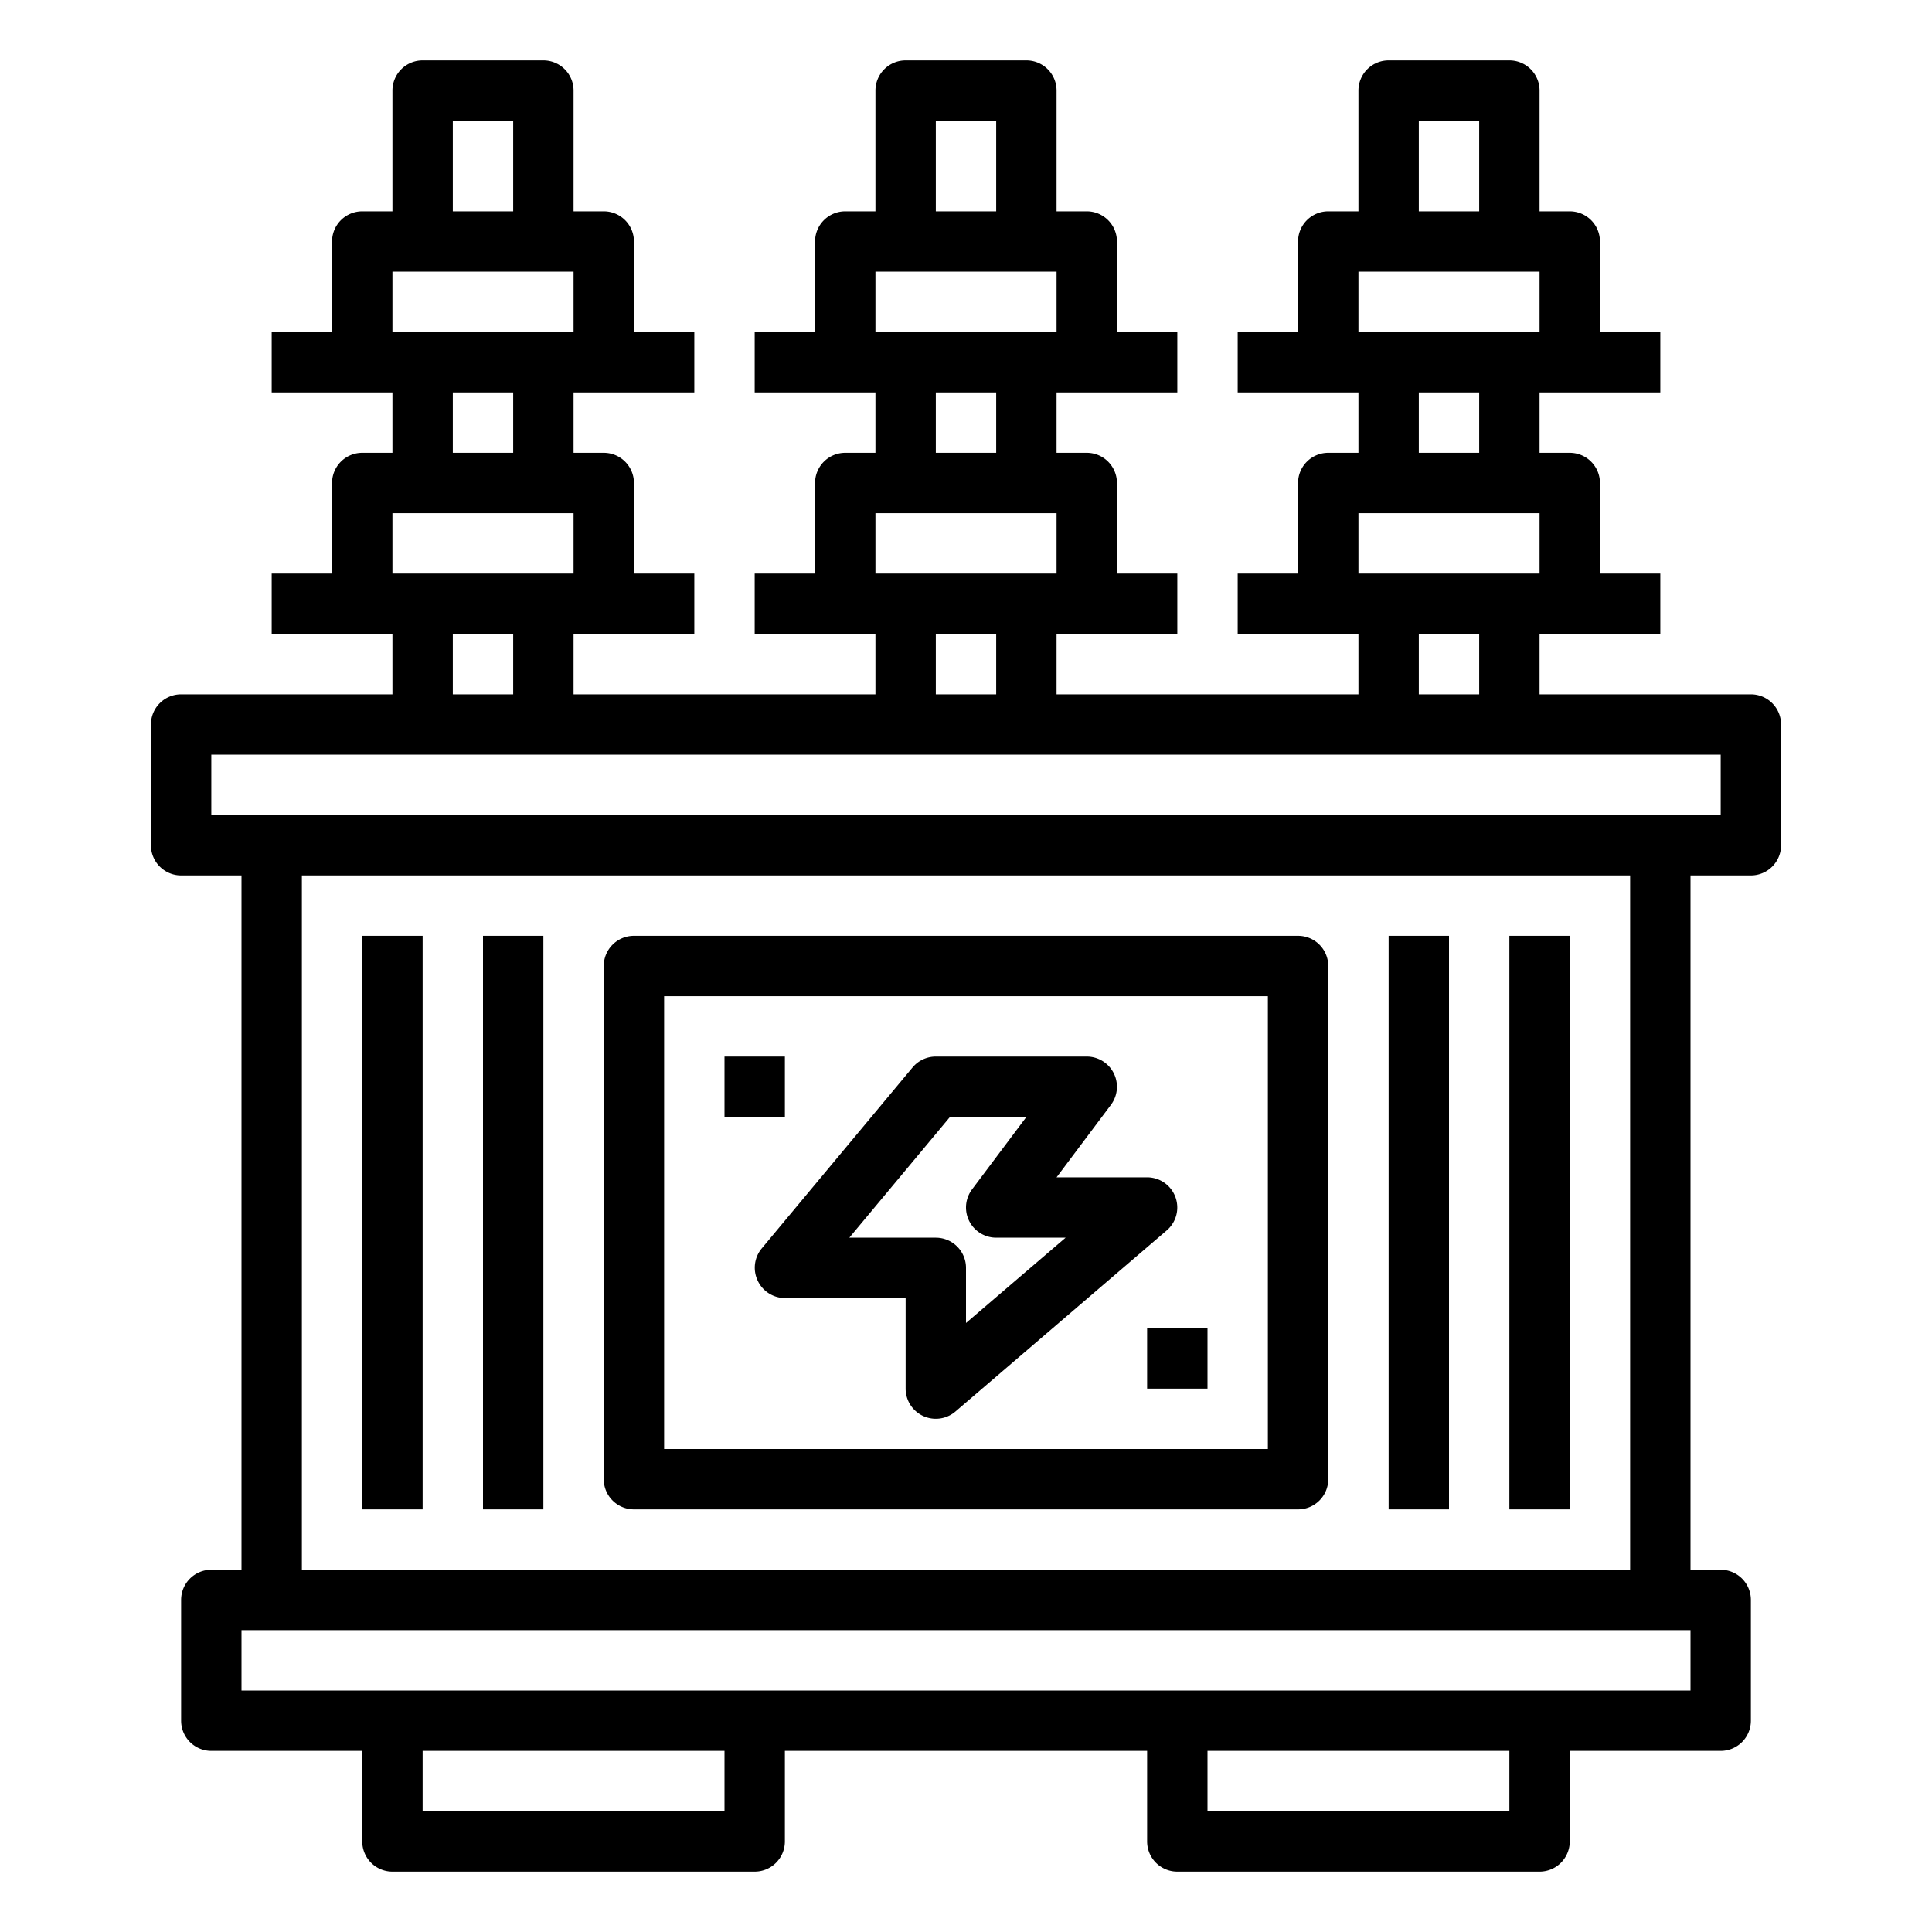
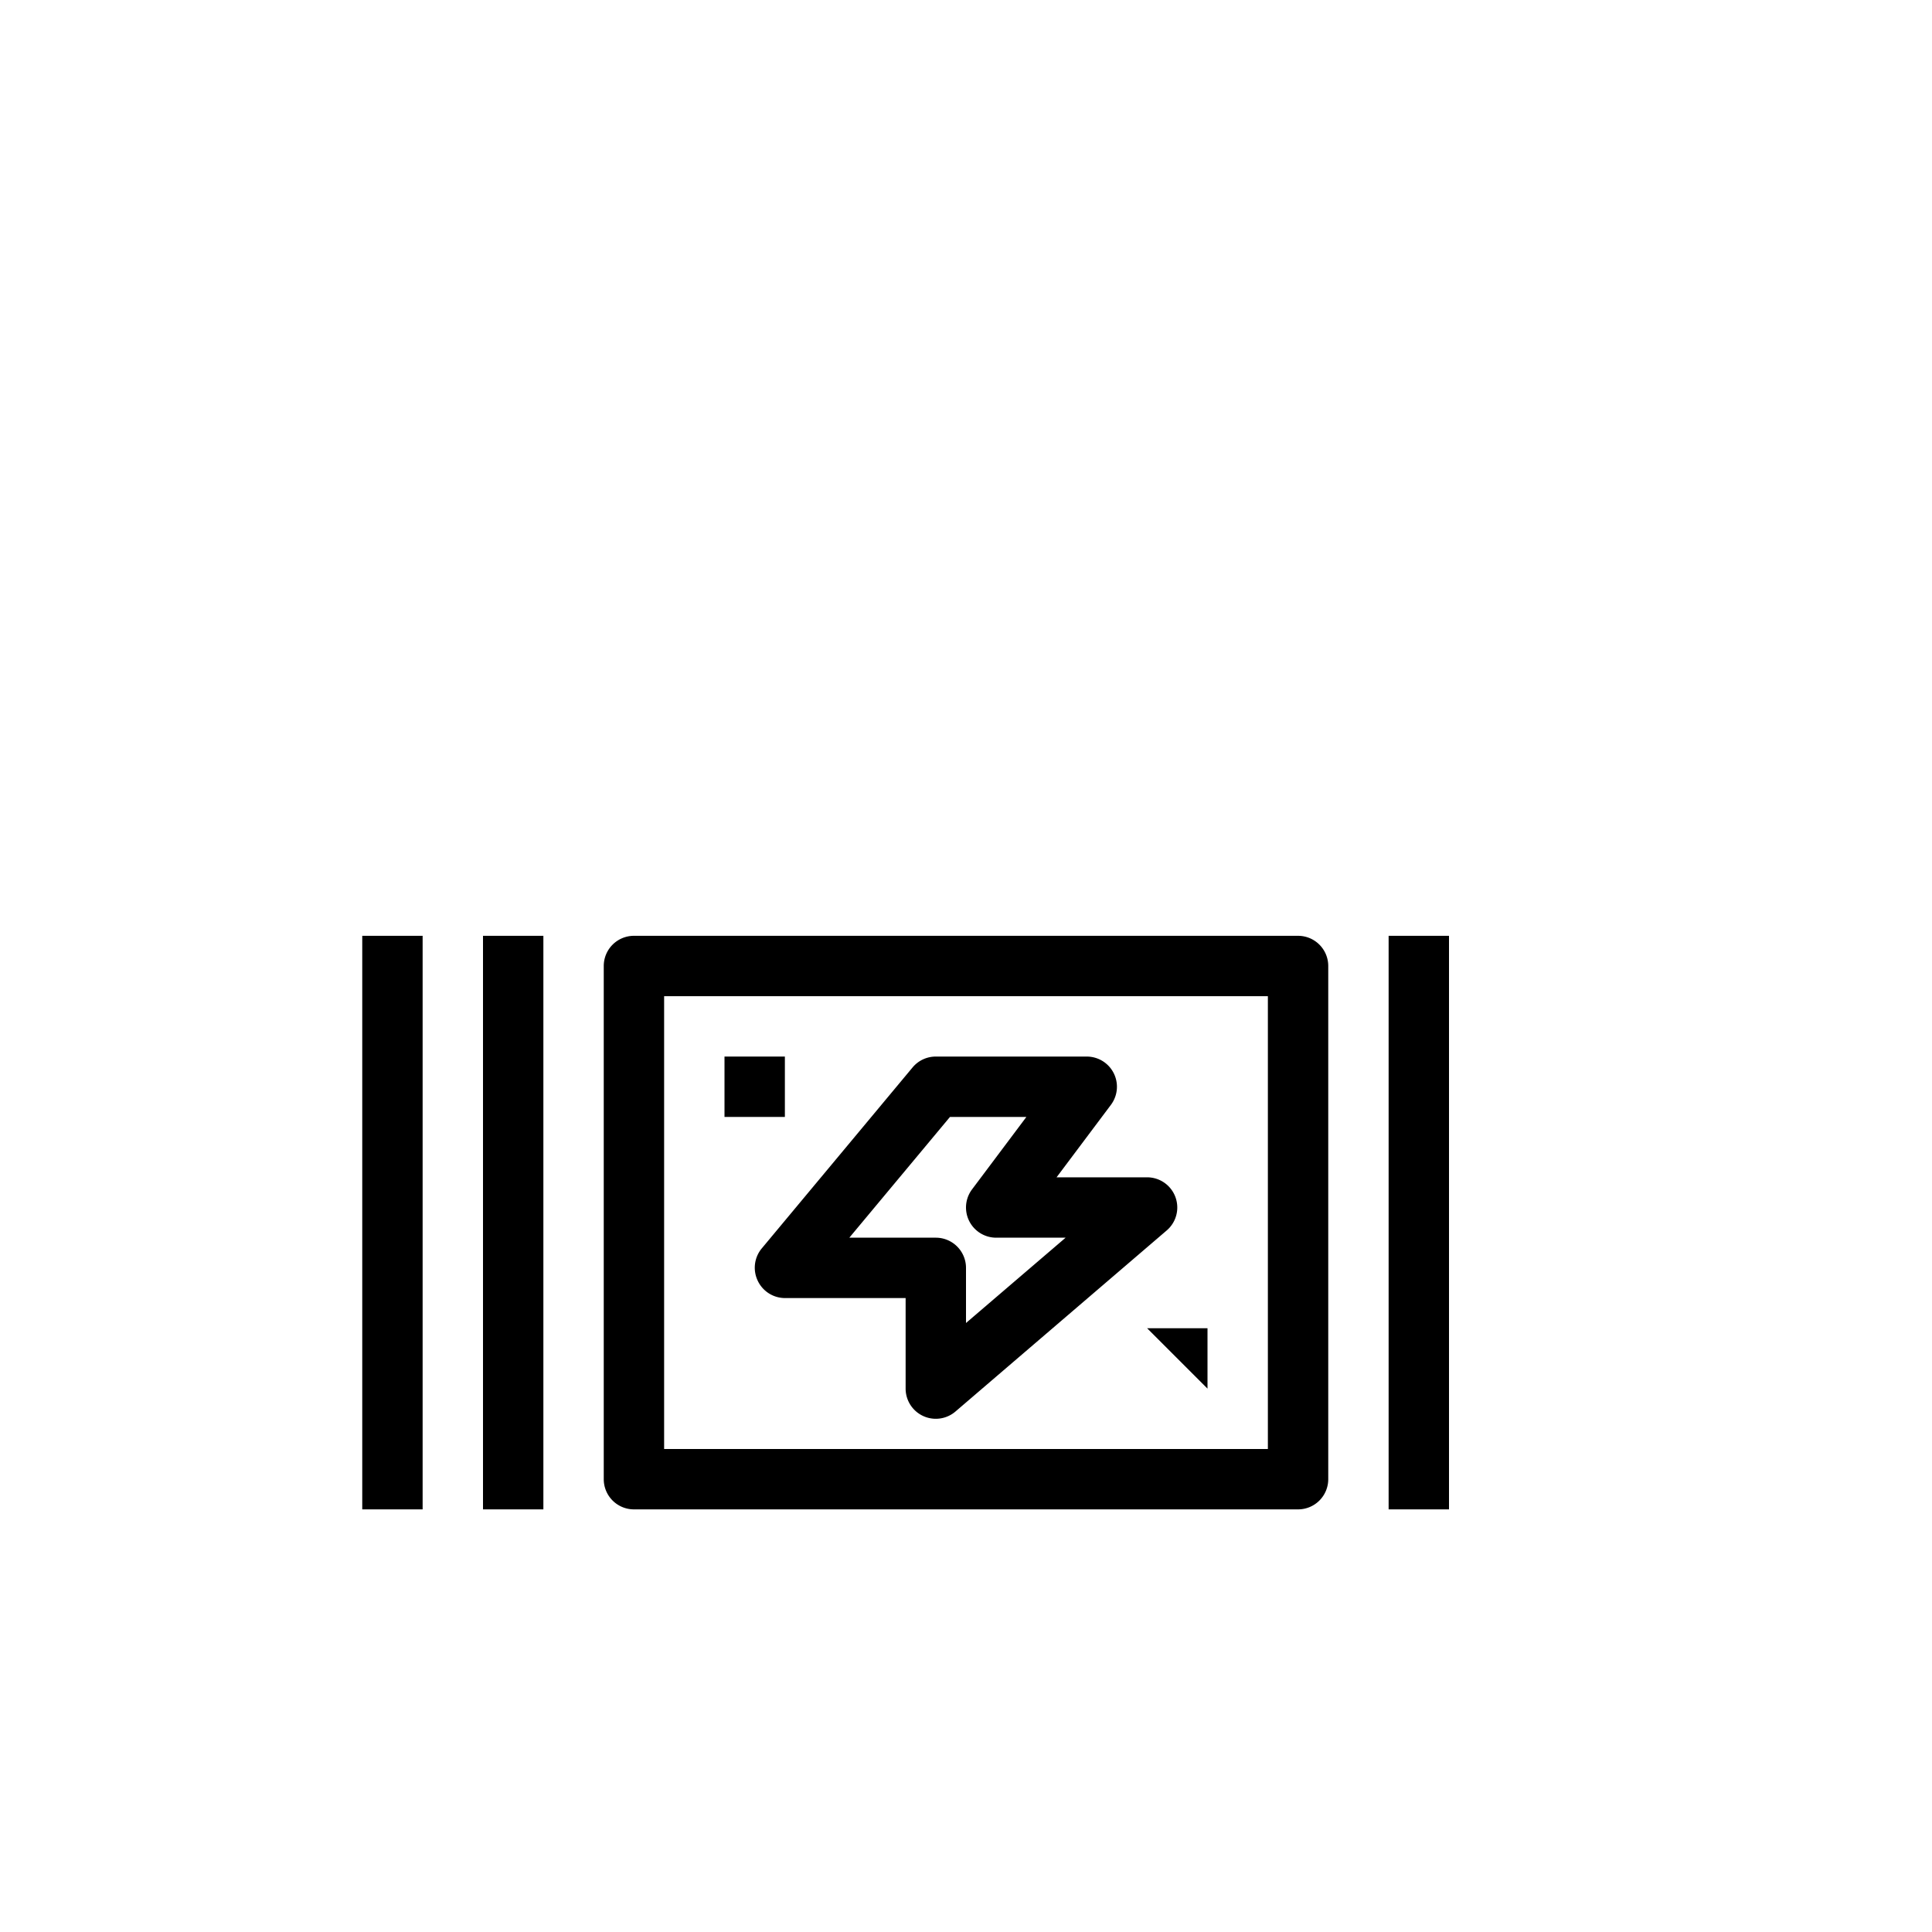
<svg xmlns="http://www.w3.org/2000/svg" height="512" viewBox="0 0 64 64" width="512">
  <g id="outline">
-     <path d="m6 23a1 1 0 0 0 -1 1v4a1 1 0 0 0 1 1h2v23h-1a1 1 0 0 0 -1 1v4a1 1 0 0 0 1 1h5v3a1 1 0 0 0 1 1h12a1 1 0 0 0 1-1v-3h12v3a1 1 0 0 0 1 1h12a1 1 0 0 0 1-1v-3h5a1 1 0 0 0 1-1v-4a1 1 0 0 0 -1-1h-1v-23h2a1 1 0 0 0 1-1v-4a1 1 0 0 0 -1-1h-7v-2h4v-2h-2v-3a1 1 0 0 0 -1-1h-1v-2h4v-2h-2v-3a1 1 0 0 0 -1-1h-1v-4a1 1 0 0 0 -1-1h-4a1 1 0 0 0 -1 1v4h-1a1 1 0 0 0 -1 1v3h-2v2h4v2h-1a1 1 0 0 0 -1 1v3h-2v2h4v2h-10v-2h4v-2h-2v-3a1 1 0 0 0 -1-1h-1v-2h4v-2h-2v-3a1 1 0 0 0 -1-1h-1v-4a1 1 0 0 0 -1-1h-4a1 1 0 0 0 -1 1v4h-1a1 1 0 0 0 -1 1v3h-2v2h4v2h-1a1 1 0 0 0 -1 1v3h-2v2h4v2h-10v-2h4v-2h-2v-3a1 1 0 0 0 -1-1h-1v-2h4v-2h-2v-3a1 1 0 0 0 -1-1h-1v-4a1 1 0 0 0 -1-1h-4a1 1 0 0 0 -1 1v4h-1a1 1 0 0 0 -1 1v3h-2v2h4v2h-1a1 1 0 0 0 -1 1v3h-2v2h4v2zm18 37h-10v-2h10zm26 0h-10v-2h10zm6-4h-48v-2h48zm-46-4v-23h44v23zm37-48h2v3h-2zm-2 5h6v2h-6zm4 4v2h-2v-2zm-4 4h6v2h-6zm4 4v2h-2v-2zm-18-17h2v3h-2zm-2 5h6v2h-6zm4 4v2h-2v-2zm-4 4h6v2h-6zm4 4v2h-2v-2zm-18-17h2v3h-2zm-2 5h6v2h-6zm4 4v2h-2v-2zm-4 4h6v2h-6zm4 4v2h-2v-2zm40 4v2h-50v-2z" />
    <path d="m43 31h-22a1 1 0 0 0 -1 1v17a1 1 0 0 0 1 1h22a1 1 0 0 0 1-1v-17a1 1 0 0 0 -1-1zm-1 17h-20v-15h20z" />
    <path d="m25.1 42.424a1 1 0 0 0 .9.576h4v3a1 1 0 0 0 1.65.759l7-6a1 1 0 0 0 -.65-1.759h-3l1.8-2.4a1 1 0 0 0 -.8-1.6h-5a1 1 0 0 0 -.769.359l-5 6a1 1 0 0 0 -.131 1.065zm6.369-5.424h2.531l-1.8 2.4a1 1 0 0 0 .8 1.6h2.3l-3.3 2.826v-1.826a1 1 0 0 0 -1-1h-2.865z" />
    <path d="m24 35h2v2h-2z" />
-     <path d="m38 44h2v2h-2z" />
+     <path d="m38 44h2v2z" />
    <path d="m12 31h2v19h-2z" />
    <path d="m16 31h2v19h-2z" />
    <path d="m46 31h2v19h-2z" />
-     <path d="m50 31h2v19h-2z" />
  </g>
</svg>